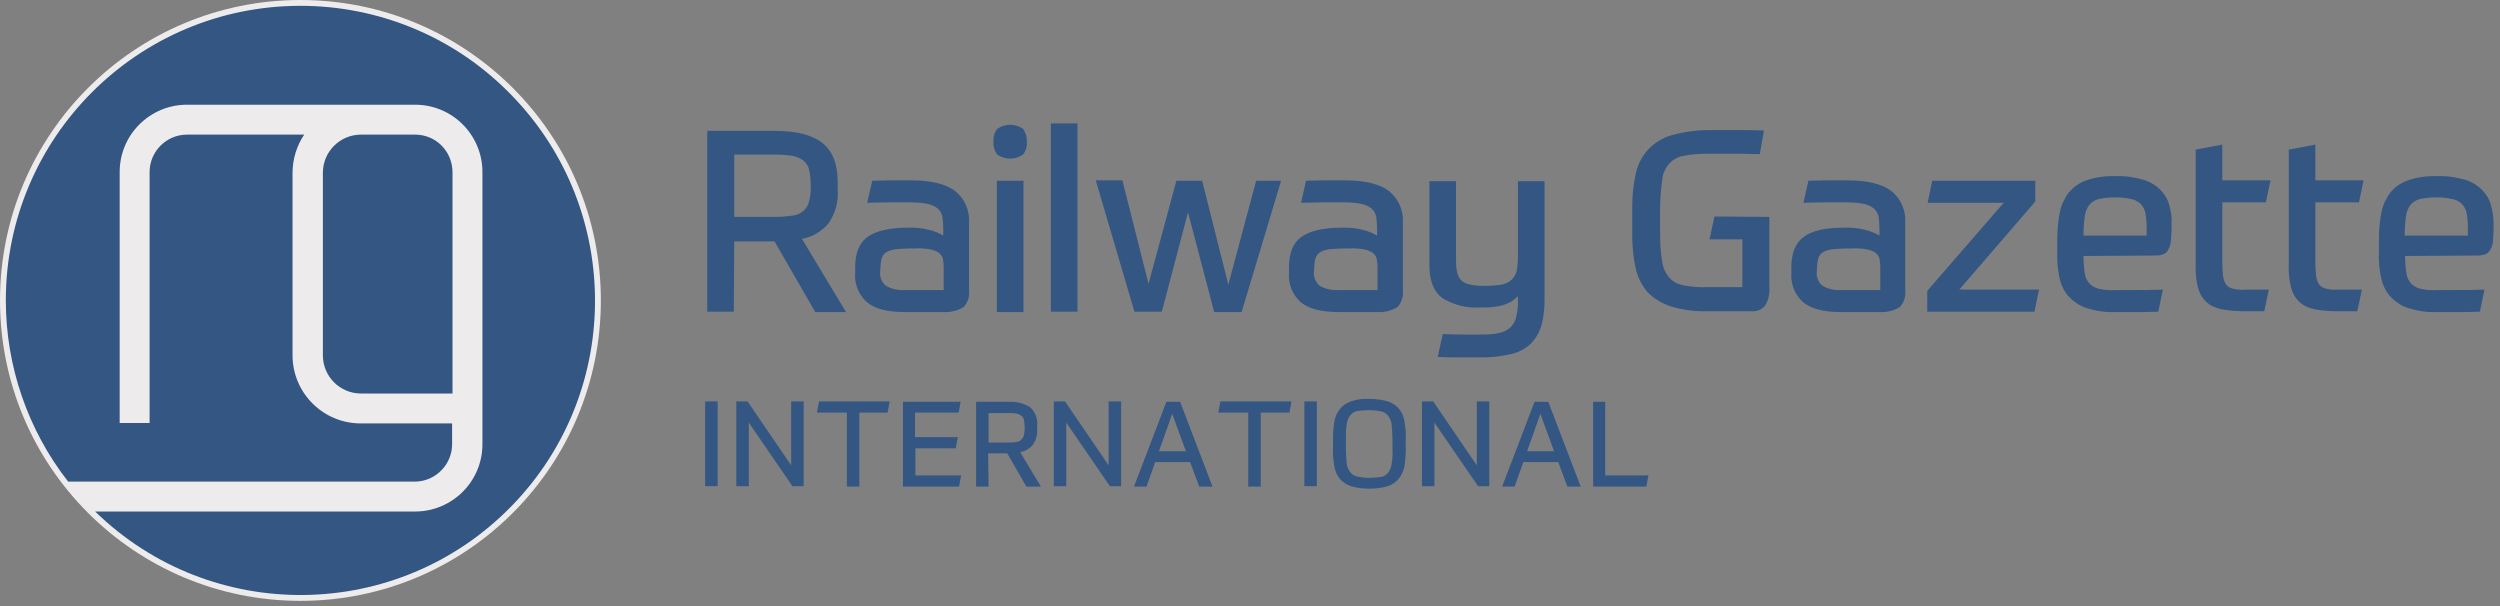
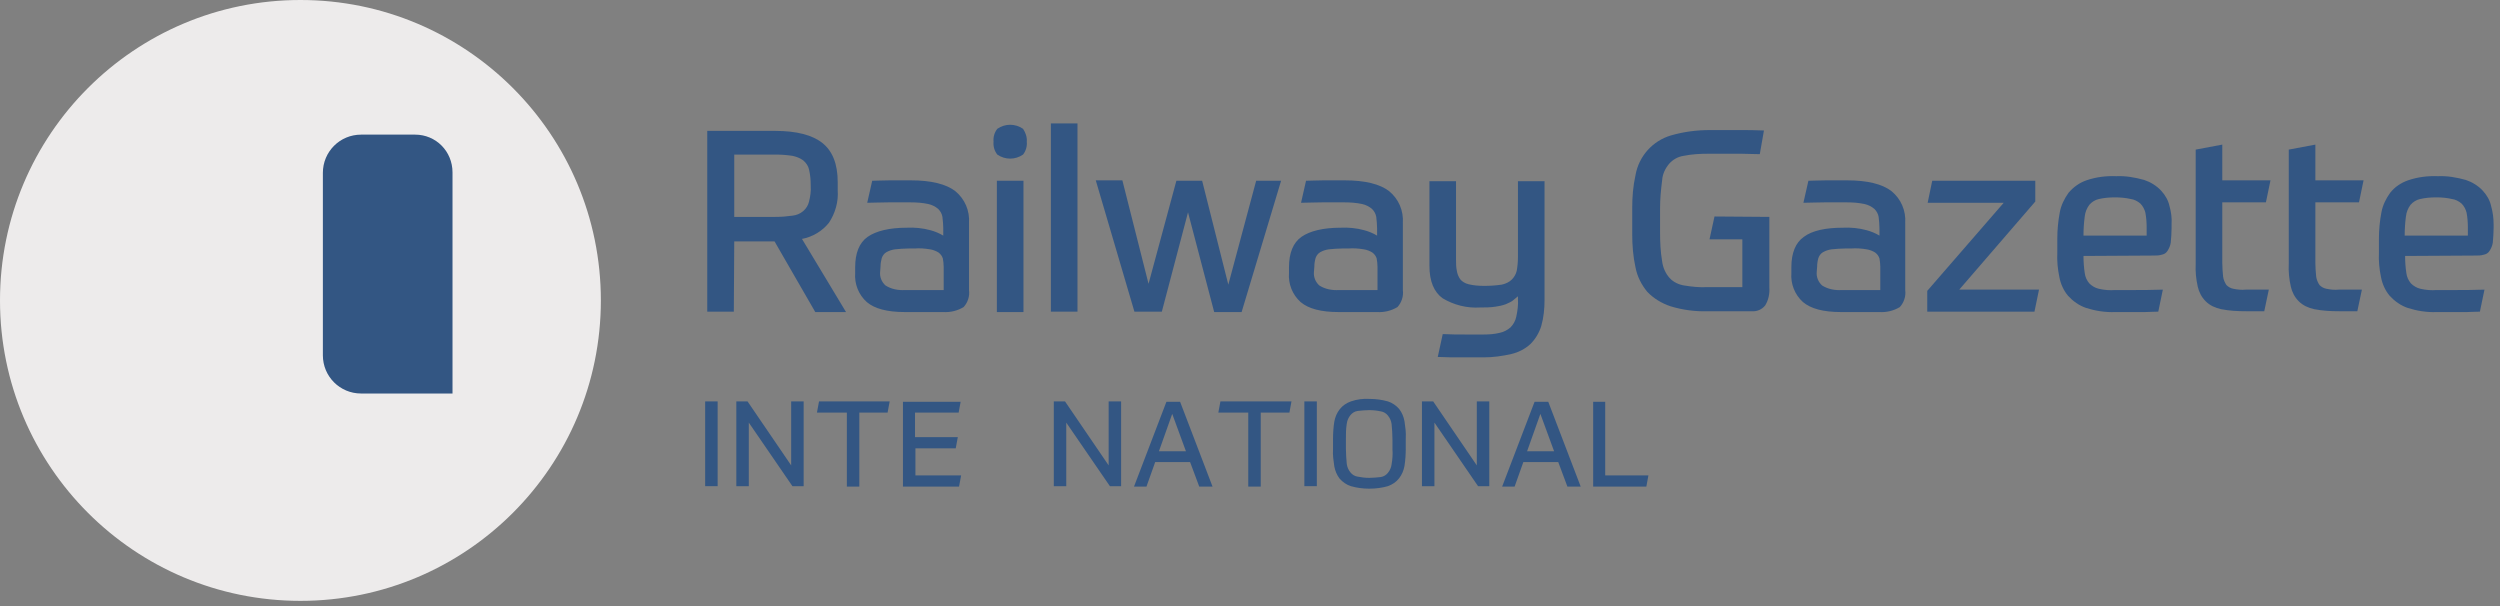
<svg xmlns="http://www.w3.org/2000/svg" width="235" height="57" viewBox="0 0 235 57" fill="none">
  <rect x="0" y="0" width="235" height="57" fill="#808080" stroke="none" />
  <path d="M28.241 56.481C43.837 56.481 56.481 43.837 56.481 28.241C56.481 12.644 43.837 0 28.241 0C12.644 0 0 12.644 0 28.241C0 43.837 12.644 56.481 28.241 56.481Z" fill="#EDEBEB" />
-   <path d="M28.241 0.547C12.968 0.547 0.547 12.929 0.547 28.24C0.547 34.412 2.617 40.427 6.406 45.271H38.982C40.935 45.271 42.498 43.669 42.498 41.755V39.802H33.904C30.389 39.802 27.498 36.951 27.498 33.396V16.249C27.498 14.96 27.889 13.71 28.592 12.655H17.577C15.624 12.655 14.062 14.257 14.062 16.171V39.763H11.249V16.171C11.249 12.655 14.101 9.843 17.577 9.843H39.021C42.537 9.843 45.349 12.694 45.349 16.171V41.755C45.349 45.271 42.498 48.083 39.021 48.083H8.945C19.882 58.746 37.42 58.512 48.083 47.575C58.747 36.638 58.512 19.1 47.575 8.437C42.419 3.359 35.467 0.547 28.241 0.547Z" fill="#335683" />
  <path d="M39.021 12.655H33.943C31.951 12.655 30.35 14.257 30.35 16.249V33.396C30.35 35.388 31.951 36.99 33.943 36.99H42.536V16.21C42.536 14.218 40.974 12.655 39.021 12.655Z" fill="#335683" />
  <path d="M68.98 29.295H66.481V12.304H72.886C74.878 12.304 76.363 12.694 77.3 13.437C78.238 14.179 78.745 15.389 78.745 17.108V17.889C78.823 18.983 78.511 20.038 77.925 20.936C77.3 21.717 76.402 22.264 75.386 22.459L79.527 29.334H76.636L72.808 22.694H69.019L68.98 29.295ZM76.207 17.421C76.207 16.913 76.167 16.444 76.05 15.936C75.972 15.585 75.777 15.311 75.503 15.077C75.191 14.843 74.839 14.725 74.488 14.647C73.941 14.569 73.433 14.53 72.886 14.53H69.019V20.389H72.886C73.433 20.389 73.941 20.35 74.488 20.272C74.878 20.233 75.23 20.077 75.503 19.842C75.777 19.608 75.972 19.296 76.05 18.944C76.167 18.475 76.246 17.967 76.207 17.46V17.421Z" fill="#335683" />
  <path d="M91.088 27.264C91.166 27.85 90.971 28.436 90.581 28.865C89.995 29.217 89.331 29.373 88.667 29.334H85.073C83.393 29.334 82.222 29.021 81.48 28.396C80.698 27.694 80.308 26.678 80.386 25.662V25.116C80.386 23.787 80.776 22.811 81.558 22.264C82.339 21.717 83.589 21.405 85.229 21.405C85.971 21.366 86.753 21.444 87.456 21.639C87.885 21.756 88.276 21.913 88.667 22.147V21.444C88.667 21.092 88.627 20.741 88.588 20.389C88.549 20.116 88.393 19.842 88.198 19.647C87.924 19.413 87.612 19.256 87.26 19.178C86.713 19.061 86.167 19.022 85.62 19.022C84.956 19.022 84.253 19.022 83.472 19.022C82.729 19.022 82.065 19.061 81.519 19.061L81.987 16.991C82.417 16.991 82.964 16.952 83.628 16.952C84.292 16.952 84.956 16.952 85.62 16.952C87.534 16.952 88.94 17.303 89.799 17.968C90.698 18.71 91.166 19.803 91.088 20.975V27.264ZM82.729 25.584C82.69 26.053 82.886 26.522 83.237 26.834C83.784 27.186 84.448 27.303 85.073 27.264H88.706V25.076C88.706 24.803 88.667 24.53 88.627 24.295C88.549 24.061 88.432 23.905 88.237 23.748C88.002 23.592 87.69 23.475 87.417 23.436C86.948 23.358 86.44 23.319 85.971 23.358H85.425C84.995 23.358 84.565 23.397 84.136 23.436C83.862 23.475 83.589 23.553 83.315 23.709C83.12 23.826 82.964 24.022 82.886 24.256C82.808 24.53 82.769 24.803 82.769 25.076L82.729 25.584Z" fill="#335683" />
  <path d="M96.518 13.319C96.557 13.749 96.44 14.179 96.166 14.53C95.424 15.038 94.487 15.038 93.745 14.53C93.471 14.179 93.354 13.749 93.393 13.319C93.354 12.89 93.471 12.46 93.745 12.108C94.487 11.601 95.424 11.601 96.166 12.108C96.401 12.46 96.557 12.89 96.518 13.319ZM93.706 16.991H96.205V29.334H93.706V16.991Z" fill="#335683" />
  <path d="M98.783 11.601H101.283V29.295H98.783V11.601Z" fill="#335683" />
  <path d="M111.673 19.959L109.213 29.295H106.635L103.002 16.952H105.502L107.963 26.678L110.58 16.991H113.001L115.462 26.756L118.079 16.991H120.423L116.712 29.334H114.134L111.673 19.959Z" fill="#335683" />
  <path d="M131.868 27.264C131.946 27.85 131.75 28.436 131.36 28.865C130.774 29.217 130.11 29.373 129.446 29.334H125.852C124.173 29.334 123.001 29.021 122.259 28.396C121.478 27.694 121.087 26.678 121.165 25.662V25.116C121.165 23.787 121.556 22.811 122.337 22.264C123.118 21.717 124.368 21.405 126.009 21.405C126.751 21.366 127.532 21.444 128.235 21.639C128.665 21.756 129.055 21.913 129.446 22.147V21.444C129.446 21.092 129.407 20.741 129.368 20.389C129.329 20.116 129.172 19.842 128.977 19.647C128.704 19.413 128.391 19.256 128.04 19.178C127.493 19.061 126.946 19.022 126.399 19.022C125.735 19.022 125.032 19.022 124.251 19.022C123.509 19.022 122.845 19.061 122.298 19.061L122.767 16.991C123.196 16.991 123.743 16.952 124.407 16.952C125.071 16.952 125.735 16.952 126.399 16.952C128.313 16.952 129.719 17.303 130.579 17.968C131.477 18.71 131.946 19.803 131.868 20.975V27.264ZM123.509 25.584C123.47 26.053 123.665 26.522 124.016 26.834C124.563 27.186 125.227 27.303 125.852 27.264H129.485V25.076C129.485 24.803 129.446 24.53 129.407 24.295C129.329 24.061 129.211 23.905 129.016 23.748C128.782 23.592 128.469 23.475 128.196 23.436C127.727 23.358 127.219 23.319 126.751 23.358H126.204C125.774 23.358 125.345 23.397 124.915 23.436C124.641 23.475 124.368 23.553 124.095 23.709C123.899 23.826 123.743 24.022 123.665 24.256C123.587 24.53 123.548 24.803 123.548 25.076L123.509 25.584Z" fill="#335683" />
  <path d="M135.617 31.404C136.398 31.443 137.101 31.443 137.687 31.443H139.484C139.992 31.443 140.5 31.404 140.968 31.287C141.359 31.209 141.711 31.014 141.984 30.779C142.257 30.506 142.453 30.154 142.531 29.764C142.648 29.217 142.726 28.67 142.687 28.123V27.85C142.531 27.967 142.375 28.123 142.218 28.24C142.023 28.397 141.789 28.475 141.554 28.592C141.242 28.709 140.89 28.787 140.578 28.826C140.109 28.904 139.601 28.904 139.133 28.904C137.883 28.983 136.672 28.67 135.617 28.045C134.797 27.459 134.367 26.444 134.367 24.998V17.03H136.867V24.412C136.867 24.764 136.867 25.116 136.945 25.467C136.984 25.741 137.101 26.014 137.258 26.248C137.453 26.483 137.726 26.639 138.039 26.717C138.508 26.834 139.015 26.873 139.523 26.873C140.07 26.873 140.617 26.834 141.164 26.756C141.515 26.678 141.867 26.522 142.101 26.287C142.335 26.053 142.492 25.779 142.57 25.467C142.648 25.037 142.687 24.608 142.687 24.178V17.03H145.187V28.162C145.187 29.021 145.109 29.842 144.874 30.662C144.679 31.287 144.328 31.873 143.859 32.342C143.351 32.81 142.726 33.123 142.062 33.279C141.203 33.474 140.343 33.592 139.484 33.592H137.492C137.14 33.592 136.789 33.592 136.437 33.592C136.047 33.592 135.617 33.553 135.148 33.553L135.617 31.404Z" fill="#335683" />
  <path d="M166.319 20.389V27.029C166.358 27.615 166.24 28.201 165.928 28.709C165.616 29.1 165.147 29.295 164.678 29.256H160.538C159.366 29.295 158.155 29.139 157.022 28.787C156.202 28.514 155.421 28.045 154.835 27.42C154.288 26.756 153.897 25.975 153.741 25.154C153.507 24.1 153.429 23.045 153.429 21.991V19.569C153.429 18.514 153.507 17.499 153.741 16.444C154.054 14.686 155.343 13.241 157.061 12.733C158.272 12.382 159.483 12.226 160.733 12.226H163.389C164.209 12.226 165.03 12.226 165.811 12.265L165.42 14.491C164.756 14.491 164.17 14.452 163.702 14.452C163.233 14.452 162.803 14.452 162.413 14.452H160.577C159.796 14.452 159.053 14.491 158.272 14.647C157.725 14.725 157.257 14.999 156.905 15.389C156.514 15.858 156.28 16.366 156.241 16.952C156.124 17.85 156.046 18.71 156.046 19.608V21.834C156.046 22.733 156.085 23.67 156.241 24.569C156.319 25.154 156.554 25.701 156.944 26.131C157.296 26.522 157.803 26.756 158.311 26.834C159.014 26.951 159.756 27.029 160.46 26.99H163.78V22.498H160.694L161.163 20.35L166.319 20.389Z" fill="#335683" />
  <path d="M179.091 27.264C179.169 27.85 178.974 28.436 178.583 28.865C177.998 29.217 177.334 29.373 176.669 29.334H173.076C171.396 29.334 170.225 29.021 169.482 28.396C168.701 27.694 168.311 26.678 168.389 25.662V25.116C168.389 23.787 168.779 22.811 169.561 22.264C170.342 21.678 171.592 21.405 173.232 21.405C173.974 21.366 174.756 21.444 175.459 21.639C175.888 21.756 176.279 21.913 176.669 22.147V21.444C176.669 21.092 176.63 20.741 176.591 20.389C176.552 20.116 176.396 19.842 176.201 19.647C175.927 19.413 175.615 19.256 175.263 19.178C174.716 19.061 174.17 19.022 173.623 19.022C172.959 19.022 172.256 19.022 171.474 19.022C170.732 19.022 170.068 19.061 169.521 19.061L169.99 16.991C170.42 16.991 170.967 16.952 171.631 16.952C172.295 16.952 172.959 16.952 173.623 16.952C175.537 16.952 176.943 17.303 177.802 17.968C178.701 18.71 179.169 19.803 179.091 20.975V27.264V27.264ZM170.771 25.584C170.732 26.053 170.928 26.522 171.279 26.834C171.826 27.186 172.49 27.303 173.115 27.264H176.748V25.076C176.748 24.803 176.709 24.53 176.669 24.295C176.591 24.061 176.474 23.905 176.279 23.748C176.045 23.592 175.732 23.475 175.459 23.436C174.99 23.358 174.482 23.319 174.013 23.358H173.467C173.037 23.358 172.607 23.397 172.178 23.436C171.904 23.475 171.631 23.553 171.357 23.709C171.162 23.826 171.006 24.022 170.928 24.256C170.85 24.53 170.81 24.803 170.81 25.076L170.771 25.584Z" fill="#335683" />
  <path d="M184.169 27.225H191.668L191.239 29.295H181.161V27.342L188.348 19.061H181.2L181.63 16.991H191.317V18.944L184.169 27.225Z" fill="#335683" />
  <path d="M195.848 24.061C195.848 24.608 195.887 25.154 195.965 25.662C196.004 26.014 196.16 26.365 196.395 26.639C196.629 26.873 196.941 27.068 197.293 27.146C197.801 27.264 198.308 27.303 198.816 27.264H200.574C201.277 27.264 202.215 27.264 203.308 27.225L202.879 29.295C202.371 29.295 201.98 29.334 201.629 29.334C201.277 29.334 200.965 29.334 200.652 29.334H198.816C197.879 29.373 196.941 29.217 196.082 28.943C195.418 28.709 194.871 28.318 194.402 27.811C193.973 27.303 193.699 26.678 193.582 26.053C193.426 25.311 193.348 24.529 193.387 23.748V22.42C193.387 21.6 193.465 20.78 193.621 19.959C193.738 19.295 194.051 18.671 194.442 18.124C194.91 17.577 195.457 17.186 196.121 16.952C197.02 16.639 197.996 16.522 198.933 16.561C199.832 16.522 200.691 16.678 201.55 16.913C202.136 17.108 202.722 17.46 203.152 17.928C203.543 18.358 203.816 18.827 203.933 19.373C204.089 19.92 204.168 20.506 204.128 21.092V21.444C204.128 21.913 204.089 22.342 204.05 22.811C204.011 23.084 203.894 23.358 203.738 23.592C203.621 23.787 203.425 23.904 203.191 23.944C202.957 24.022 202.683 24.022 202.41 24.022L195.848 24.061ZM198.816 18.553C198.308 18.553 197.801 18.592 197.293 18.709C196.941 18.788 196.629 18.983 196.395 19.256C196.16 19.569 196.004 19.959 195.965 20.35C195.887 20.936 195.848 21.522 195.848 22.147H201.785V21.326C201.785 20.897 201.746 20.428 201.668 19.998C201.59 19.686 201.433 19.373 201.199 19.139C200.926 18.905 200.613 18.749 200.301 18.709C199.793 18.592 199.285 18.553 198.816 18.553Z" fill="#335683" />
  <path d="M206.395 14.062L208.895 13.593V16.952H213.426L212.996 19.022H208.895V24.725C208.895 25.155 208.934 25.584 208.973 26.014C209.012 26.287 209.129 26.561 209.285 26.795C209.48 26.99 209.715 27.108 209.949 27.147C210.34 27.225 210.691 27.264 211.082 27.225H213.269L212.84 29.256H211.121C210.34 29.256 209.559 29.217 208.777 29.061C208.231 28.943 207.723 28.709 207.332 28.319C206.942 27.928 206.707 27.459 206.59 26.951C206.434 26.248 206.356 25.545 206.395 24.803V14.062Z" fill="#335683" />
  <path d="M215.144 14.062L217.644 13.593V16.952H222.175L221.745 19.022H217.644V24.725C217.644 25.155 217.683 25.584 217.722 26.014C217.761 26.287 217.878 26.561 218.034 26.795C218.229 26.99 218.464 27.108 218.698 27.147C219.089 27.225 219.44 27.264 219.831 27.225H222.018L221.589 29.256H219.87C219.089 29.256 218.308 29.217 217.526 29.061C216.98 28.943 216.472 28.709 216.081 28.319C215.691 27.928 215.456 27.459 215.339 26.951C215.183 26.248 215.105 25.545 215.144 24.803V14.062Z" fill="#335683" />
  <path d="M226.08 24.061C226.08 24.608 226.119 25.154 226.197 25.662C226.236 26.014 226.393 26.365 226.627 26.639C226.861 26.873 227.174 27.068 227.525 27.146C228.033 27.264 228.541 27.303 229.049 27.264H230.806C231.51 27.264 232.447 27.264 233.541 27.225L233.111 29.295C232.603 29.295 232.213 29.334 231.861 29.334C231.51 29.334 231.197 29.334 230.885 29.334H229.049C228.111 29.373 227.174 29.217 226.314 28.943C225.65 28.709 225.104 28.318 224.635 27.811C224.205 27.303 223.932 26.678 223.815 26.053C223.658 25.311 223.58 24.529 223.619 23.748V22.42C223.619 21.6 223.697 20.78 223.854 19.959C223.971 19.295 224.283 18.671 224.674 18.124C225.104 17.577 225.69 17.186 226.354 16.952C227.252 16.639 228.228 16.522 229.166 16.561C230.064 16.522 230.924 16.678 231.783 16.913C232.369 17.108 232.955 17.46 233.384 17.928C233.775 18.358 234.048 18.827 234.166 19.373C234.322 19.92 234.4 20.506 234.4 21.092V21.444C234.4 21.913 234.361 22.342 234.322 22.811C234.283 23.084 234.166 23.358 234.009 23.592C233.892 23.787 233.697 23.904 233.463 23.944C233.228 24.022 232.955 24.022 232.681 24.022L226.08 24.061ZM229.01 18.553C228.502 18.553 227.994 18.592 227.486 18.709C227.135 18.788 226.822 18.983 226.588 19.256C226.354 19.569 226.197 19.959 226.158 20.35C226.08 20.936 226.041 21.522 226.041 22.147H231.978V21.326C231.978 20.897 231.939 20.428 231.861 19.998C231.783 19.686 231.627 19.373 231.392 19.139C231.119 18.905 230.806 18.749 230.494 18.709C229.986 18.592 229.517 18.553 229.01 18.553Z" fill="#335683" />
  <path d="M67.457 37.732V45.7H66.285V37.732H67.457Z" fill="#335683" />
  <path d="M70.269 37.732L74.371 43.747V37.732H75.543V45.7H74.488L70.387 39.724V45.7H69.215V37.732H70.269Z" fill="#335683" />
  <path d="M83.629 37.732L83.433 38.787H80.777V45.739H79.605V38.787H76.793L76.988 37.732H83.629Z" fill="#335683" />
  <path d="M90.307 37.732L90.112 38.787H86.011V41.091H90.034L89.839 42.146H86.05V44.685H90.346L90.151 45.739H84.878V37.771H90.307V37.732Z" fill="#335683" />
-   <path d="M92.925 45.739H91.753V37.771H94.761C95.503 37.732 96.206 37.888 96.831 38.279C97.299 38.708 97.573 39.372 97.495 39.997V40.349C97.534 40.857 97.378 41.364 97.104 41.794C96.792 42.185 96.362 42.419 95.893 42.497L97.846 45.739H96.479L94.682 42.614H92.886L92.925 45.739ZM96.323 40.154C96.323 39.919 96.284 39.685 96.245 39.451C96.206 39.294 96.128 39.138 95.971 39.06C95.815 38.943 95.659 38.904 95.503 38.865C95.268 38.826 94.995 38.826 94.761 38.826H92.925V41.599H94.761C94.995 41.599 95.268 41.599 95.503 41.56C95.698 41.521 95.854 41.482 95.971 41.364C96.089 41.247 96.206 41.091 96.245 40.935C96.284 40.7 96.323 40.466 96.323 40.232V40.154Z" fill="#335683" />
  <path d="M100.111 37.732L104.213 43.747V37.732H105.384V45.7H104.33L100.228 39.724V45.7H99.057V37.732H100.111Z" fill="#335683" />
  <path d="M111.869 43.435H108.588L107.768 45.739H106.596L109.642 37.771H110.931L113.978 45.739H112.728L111.869 43.435ZM108.939 42.419H111.478L110.189 38.904L108.939 42.419Z" fill="#335683" />
  <path d="M121.399 37.732L121.204 38.787H118.509V45.739H117.337V38.787H114.524L114.72 37.732H121.399Z" fill="#335683" />
  <path d="M123.782 37.732V45.7H122.61V37.732H123.782Z" fill="#335683" />
  <path d="M128.704 45.935C128.118 45.935 127.532 45.856 126.985 45.7C126.594 45.583 126.204 45.31 125.93 44.997C125.657 44.646 125.501 44.255 125.422 43.825C125.344 43.279 125.266 42.771 125.305 42.224V41.208C125.305 40.7 125.344 40.154 125.422 39.646C125.501 39.216 125.657 38.826 125.93 38.474C126.204 38.123 126.555 37.888 126.985 37.732C127.532 37.537 128.157 37.459 128.743 37.498C129.329 37.498 129.914 37.576 130.461 37.732C130.852 37.849 131.242 38.123 131.516 38.435C131.789 38.786 131.946 39.177 132.024 39.607C132.102 40.154 132.18 40.661 132.141 41.208V42.224C132.141 42.732 132.102 43.279 132.024 43.786C131.946 44.216 131.789 44.606 131.516 44.958C131.242 45.31 130.891 45.544 130.461 45.7C129.914 45.856 129.329 45.935 128.704 45.935ZM128.704 44.919C129.055 44.919 129.446 44.88 129.797 44.841C130.071 44.802 130.305 44.646 130.461 44.45C130.657 44.216 130.774 43.943 130.813 43.63C130.891 43.161 130.93 42.693 130.891 42.224V41.286C130.891 40.818 130.852 40.349 130.813 39.88C130.774 39.568 130.657 39.294 130.461 39.06C130.305 38.865 130.071 38.708 129.797 38.669C129.446 38.591 129.055 38.552 128.704 38.552C128.352 38.552 127.961 38.591 127.61 38.63C127.336 38.669 127.102 38.826 126.946 39.021C126.751 39.255 126.633 39.529 126.594 39.841C126.516 40.31 126.516 40.779 126.516 41.247V42.185C126.516 42.654 126.555 43.122 126.594 43.591C126.633 43.903 126.751 44.177 126.946 44.411C127.102 44.606 127.336 44.763 127.61 44.802C128 44.88 128.352 44.919 128.704 44.919Z" fill="#335683" />
  <path d="M134.719 37.732L138.82 43.747V37.732H139.992V45.7H138.937L134.836 39.724V45.7H133.664V37.732H134.719Z" fill="#335683" />
  <path d="M146.475 43.435H143.194L142.374 45.739H141.202L144.249 37.771H145.538L148.585 45.739H147.335L146.475 43.435ZM143.546 42.419H146.085L144.796 38.904L143.546 42.419Z" fill="#335683" />
  <path d="M150.89 37.732V44.685H154.952L154.757 45.739H149.757V37.771H150.89V37.732Z" fill="#335683" />
</svg>